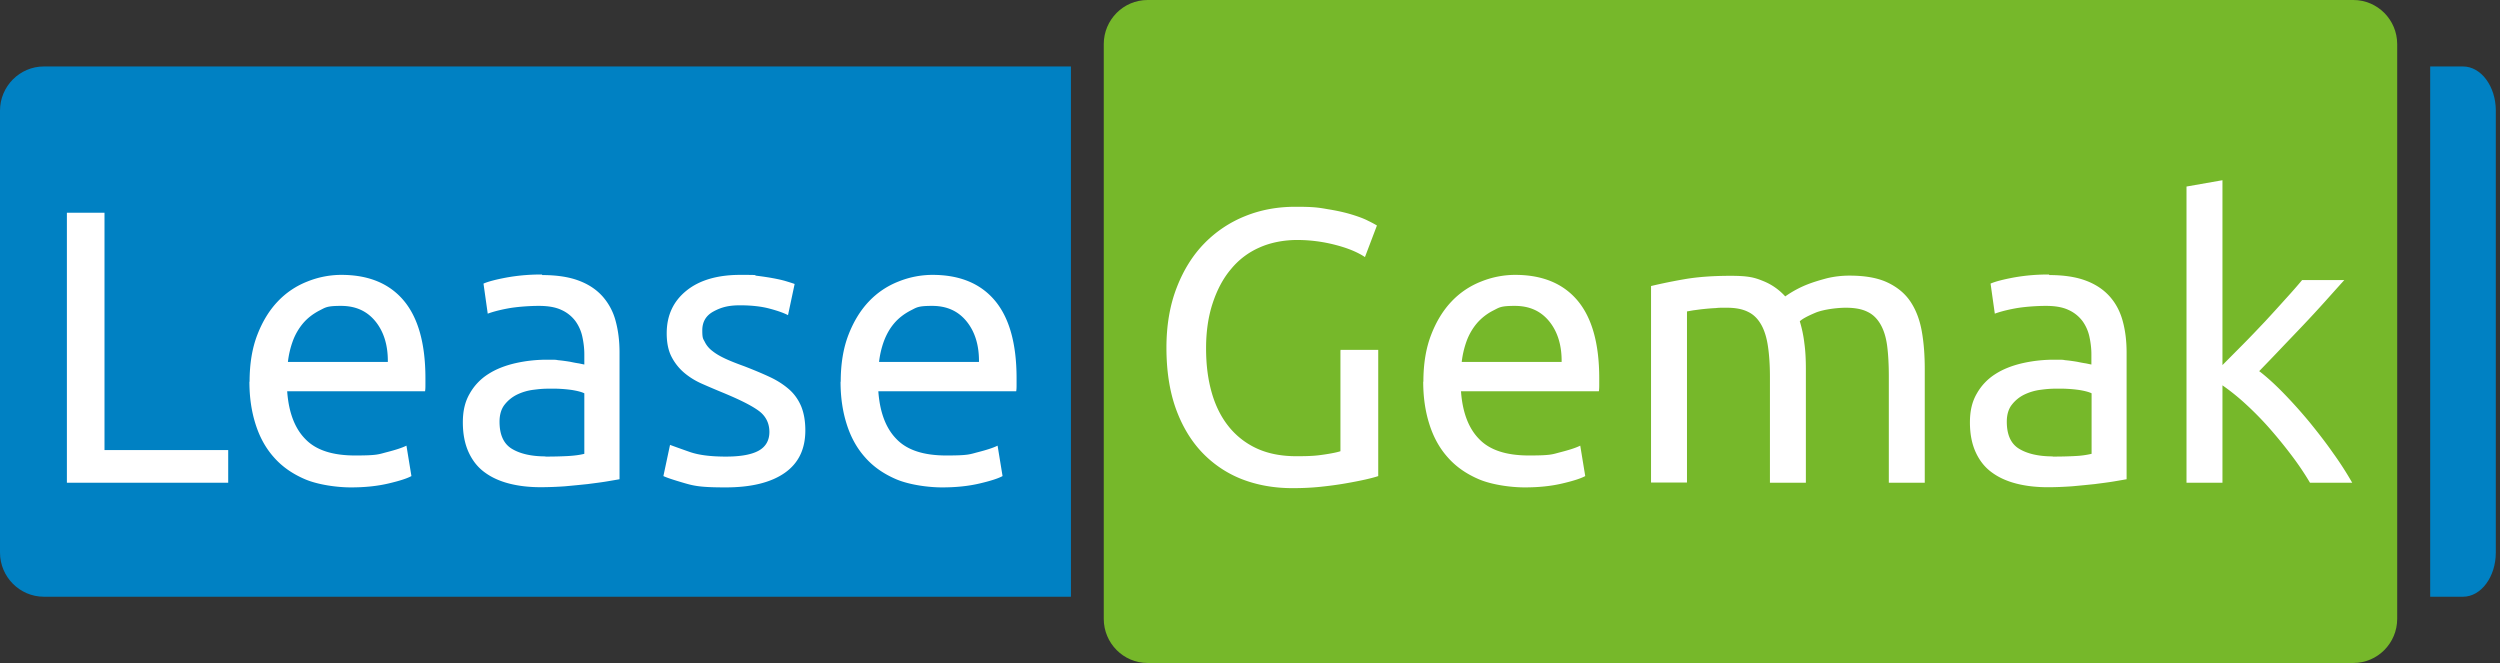
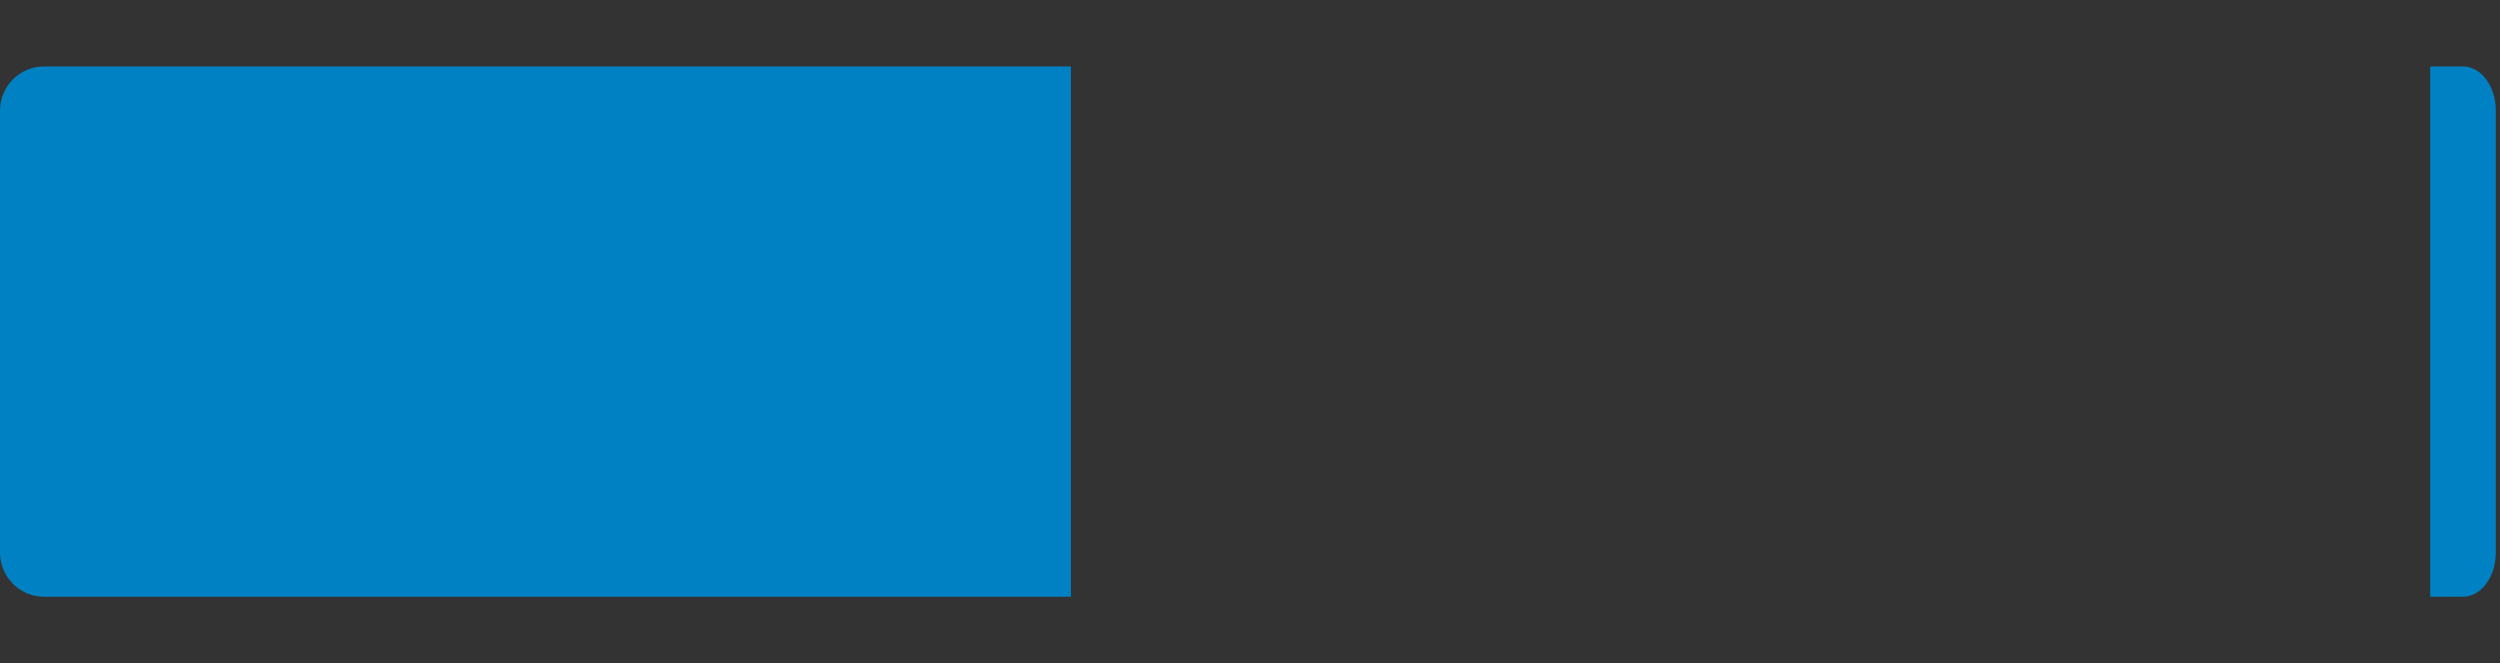
<svg xmlns="http://www.w3.org/2000/svg" width="181" height="48" fill="none">
  <rect width="100%" height="100%" fill="#333333" stroke="none" />
-   <path fill="#76B82A" d="M170.381 0H83.089c-1.755 0-3.177 1.432-3.177 3.198v41.604c0 1.766 1.422 3.198 3.177 3.198h87.292c1.754 0 3.176-1.432 3.176-3.198V3.198c0-1.766-1.422-3.198-3.176-3.198" />
  <path fill="#0081C3" d="M175.946 43.203h2.376c1.307 0 2.375-1.438 2.375-3.199V8.01c0-1.76-1.068-3.198-2.375-3.198h-2.376M77.537 43.203H3.177C1.427 43.203 0 41.765 0 40.004V8.01c0-1.76 1.428-3.198 3.176-3.198h74.36" />
-   <path fill="#fff" d="M16.522 32.587v2.365H4.843V15.4h2.723v17.187h8.968zM18.07 27.642c0-1.304.186-2.433.56-3.4q.56-1.452 1.481-2.419a5.9 5.9 0 0 1 2.136-1.438 6.6 6.6 0 0 1 2.468-.484c1.962 0 3.47.619 4.511 1.855s1.575 3.104 1.575 5.63v.444c0 .175 0 .35-.027.497h-9.982c.107 1.518.547 2.688 1.321 3.467.76.793 1.962 1.183 3.59 1.183s1.682-.081 2.309-.242c.627-.162 1.094-.31 1.415-.47l.36 2.203c-.32.175-.868.35-1.668.538-.801.188-1.695.282-2.71.282s-2.362-.188-3.296-.578c-.92-.39-1.681-.914-2.282-1.6-.6-.671-1.04-1.477-1.334-2.418q-.44-1.39-.44-3.064zm10.009-1.438c.013-1.183-.28-2.164-.881-2.916-.614-.766-1.442-1.142-2.51-1.142s-1.12.12-1.587.349c-.454.242-.841.537-1.161.914a4.3 4.3 0 0 0-.748 1.303 6.5 6.5 0 0 0-.347 1.492zM39.262 19.915c1.041 0 1.935.134 2.642.403.721.269 1.295.659 1.735 1.156a4.35 4.35 0 0 1 .935 1.773c.186.686.28 1.438.28 2.271v9.179c-.227.04-.534.094-.934.16-.4.068-.854.122-1.361.189q-.762.081-1.642.161a26 26 0 0 1-1.748.067c-.828 0-1.575-.08-2.269-.255s-1.294-.443-1.788-.806c-.507-.363-.894-.847-1.175-1.452-.28-.604-.427-1.33-.427-2.176s.16-1.505.494-2.083a3.96 3.96 0 0 1 1.335-1.411c.56-.363 1.214-.618 1.961-.793a10.3 10.3 0 0 1 2.35-.255c.813 0 .533.013.813.04s.547.067.8.107c.255.054.468.095.655.121.187.04.32.068.387.081v-.74c0-.43-.053-.86-.147-1.29a3 3 0 0 0-.507-1.128 2.6 2.6 0 0 0-1-.793c-.428-.201-.962-.295-1.642-.295-.681 0-1.615.067-2.256.188-.64.12-1.12.255-1.441.376l-.307-2.177q.5-.222 1.681-.443a14 14 0 0 1 2.55-.215zm.214 13.142q.92 0 1.641-.04c.48-.027.868-.08 1.188-.161v-4.381c-.187-.094-.494-.175-.908-.242a10 10 0 0 0-1.521-.094c-.587 0-.814.027-1.241.08a3.8 3.8 0 0 0-1.201.35 2.6 2.6 0 0 0-.908.739c-.24.31-.36.726-.36 1.223 0 .94.294 1.599.894 1.962s1.415.55 2.442.55zM52.568 33.057c1.067 0 1.855-.148 2.362-.43s.774-.739.774-1.357-.254-1.142-.761-1.519c-.507-.376-1.335-.792-2.496-1.276a66 66 0 0 1-1.614-.686c-.52-.228-.961-.51-1.335-.833a3.8 3.8 0 0 1-.894-1.155c-.227-.457-.334-1.008-.334-1.667 0-1.303.48-2.324 1.428-3.09s2.256-1.143 3.897-1.143.828.027 1.228.068c.414.053.787.107 1.148.174s.667.135.934.215c.267.081.48.148.627.202l-.48 2.258c-.28-.148-.721-.31-1.322-.47q-.9-.243-2.162-.243c-.84 0-1.36.148-1.908.444-.547.295-.814.752-.814 1.37s.067.605.187.847.307.47.56.658c.254.202.56.377.934.551s.828.35 1.348.538c.694.269 1.308.524 1.855.78.548.255 1.001.55 1.388.886s.68.753.881 1.223c.2.484.307 1.062.307 1.76 0 1.358-.494 2.379-1.495 3.078-1 .698-2.428 1.048-4.27 1.048s-2.296-.108-3.03-.323-1.227-.376-1.481-.497l.48-2.258c.294.108.775.283 1.428.511.654.229 1.522.336 2.603.336zM60.868 27.642c0-1.304.187-2.433.56-3.4q.562-1.452 1.482-2.419a5.9 5.9 0 0 1 2.135-1.438 6.6 6.6 0 0 1 2.47-.484c1.961 0 3.47.619 4.51 1.855 1.041 1.236 1.575 3.104 1.575 5.63v.444c0 .175 0 .35-.027.497h-9.982c.107 1.518.547 2.688 1.321 3.467.76.793 1.962 1.183 3.59 1.183s1.681-.081 2.309-.242c.627-.162 1.094-.31 1.414-.47l.36 2.203c-.32.175-.867.35-1.668.538s-1.694.282-2.709.282c-1.014 0-2.362-.188-3.296-.578-.92-.39-1.682-.914-2.282-1.6-.6-.671-1.041-1.477-1.335-2.418q-.44-1.39-.44-3.064zm10.01-1.438c.013-1.183-.28-2.164-.881-2.916-.614-.766-1.442-1.142-2.51-1.142s-1.12.12-1.587.349c-.454.242-.841.537-1.162.914-.32.376-.56.806-.747 1.303a6.5 6.5 0 0 0-.347 1.492zM97.061 25.33h2.723v9.138c-.227.08-.547.161-.961.256-.427.094-.907.188-1.455.282q-.82.141-1.801.242c-.654.067-1.321.094-1.989.094-1.361 0-2.602-.229-3.723-.672a8 8 0 0 1-2.883-1.976c-.8-.86-1.428-1.935-1.868-3.184-.44-1.264-.654-2.715-.654-4.34 0-1.627.254-3.091.747-4.355.494-1.276 1.161-2.338 2.002-3.198a8.6 8.6 0 0 1 2.963-1.975c1.134-.457 2.335-.672 3.63-.672s1.655.054 2.335.175c.68.107 1.268.242 1.749.39.48.147.88.295 1.187.456.307.148.52.269.627.336l-.867 2.285q-.82-.545-2.162-.887a11 11 0 0 0-2.75-.35c-.933 0-1.894.175-2.708.538a5.5 5.5 0 0 0-2.069 1.559c-.574.671-1.014 1.505-1.334 2.472q-.48 1.451-.48 3.266c0 1.209.133 2.23.4 3.184s.68 1.788 1.227 2.473a5.6 5.6 0 0 0 2.042 1.599c.814.376 1.775.564 2.87.564 1.094 0 1.454-.04 2.001-.12.547-.081.948-.162 1.188-.242v-7.284zM103.053 27.642c0-1.304.187-2.433.561-3.4q.56-1.452 1.481-2.419a5.9 5.9 0 0 1 2.135-1.438 6.6 6.6 0 0 1 2.469-.484c1.962 0 3.47.619 4.511 1.855s1.575 3.104 1.575 5.63v.444c0 .175 0 .35-.027.497h-9.982c.107 1.518.547 2.688 1.321 3.467.761.793 1.962 1.183 3.59 1.183s1.681-.081 2.309-.242c.627-.162 1.094-.31 1.414-.47l.361 2.203c-.321.175-.868.35-1.669.538-.8.188-1.694.282-2.709.282-1.014 0-2.362-.188-3.296-.578-.921-.39-1.681-.914-2.282-1.6-.601-.671-1.041-1.477-1.335-2.418q-.44-1.39-.44-3.064zm10.009-1.438c.014-1.183-.28-2.164-.88-2.916-.614-.766-1.442-1.142-2.509-1.142-1.068 0-1.121.12-1.588.349a3.9 3.9 0 0 0-1.161.914 4.3 4.3 0 0 0-.748 1.303 6.6 6.6 0 0 0-.347 1.492zM119.535 20.708a40 40 0 0 1 2.362-.484c.988-.175 2.122-.255 3.403-.255s1.722.12 2.349.376a4.3 4.3 0 0 1 1.602 1.115 7.673 7.673 0 0 1 1.654-.887c.414-.16.868-.295 1.375-.43a7 7 0 0 1 1.628-.188c1.121 0 2.042.162 2.749.498s1.268.792 1.669 1.397c.4.605.667 1.317.814 2.15s.213 1.734.213 2.715v8.237h-2.602v-7.673c0-.86-.04-1.613-.12-2.23-.08-.619-.241-1.143-.481-1.56-.24-.416-.547-.725-.947-.913-.401-.202-.921-.296-1.562-.296-.64 0-1.601.121-2.175.35-.574.241-.961.443-1.161.631.147.484.267 1.021.334 1.613.08.577.106 1.196.106 1.84v8.238h-2.602v-7.673c0-.86-.053-1.613-.147-2.23-.093-.619-.253-1.143-.494-1.56-.24-.416-.547-.725-.947-.913-.401-.202-.908-.296-1.522-.296-.613 0-.547 0-.84.027-.294.013-.587.04-.854.067s-.521.067-.748.094c-.227.04-.373.067-.453.08v12.39h-2.603V20.682zM148.374 19.915c1.041 0 1.936.134 2.643.403.72.269 1.294.659 1.735 1.156.44.497.747 1.088.934 1.774s.28 1.437.28 2.27v9.179c-.227.04-.534.094-.934.16-.4.068-.854.122-1.361.189q-.761.081-1.642.161c-.587.04-1.174.068-1.748.068-.827 0-1.575-.081-2.269-.256s-1.294-.443-1.788-.806c-.507-.363-.894-.847-1.174-1.451-.281-.605-.427-1.33-.427-2.177s.16-1.505.493-2.083a3.97 3.97 0 0 1 1.335-1.411c.56-.363 1.214-.618 1.962-.793a10.3 10.3 0 0 1 2.348-.255c.815 0 .534.013.815.04s.547.067.8.108c.254.053.467.094.654.12.187.04.32.068.387.081v-.739c0-.43-.053-.86-.147-1.29a3 3 0 0 0-.507-1.129 2.6 2.6 0 0 0-1.001-.793c-.427-.201-.961-.295-1.641-.295-.681 0-1.615.067-2.255.188-.641.12-1.122.255-1.442.376l-.307-2.177q.5-.222 1.682-.443a14 14 0 0 1 2.549-.215zm.227 13.142q.92 0 1.642-.04a6.4 6.4 0 0 0 1.188-.161v-4.381c-.187-.094-.494-.175-.908-.242a10 10 0 0 0-1.521-.094 8 8 0 0 0-1.241.08 3.8 3.8 0 0 0-1.202.35c-.36.175-.667.43-.907.74-.24.308-.36.725-.36 1.222 0 .94.293 1.599.894 1.962.6.363 1.414.55 2.442.55zM163.575 26.876c.56.43 1.148.967 1.775 1.612s1.241 1.33 1.855 2.07c.6.739 1.188 1.491 1.721 2.257a24 24 0 0 1 1.375 2.137h-3.056a21 21 0 0 0-1.361-2.016 34 34 0 0 0-1.615-1.975 23 23 0 0 0-1.708-1.733 16 16 0 0 0-1.655-1.33v7.054h-2.603V13.505l2.603-.457v13.384l1.481-1.491c.547-.551 1.068-1.102 1.602-1.666a134 134 0 0 0 1.481-1.626q.7-.767 1.201-1.371h3.056c-.427.47-.894.994-1.401 1.559a89 89 0 0 1-1.575 1.706c-.547.578-1.094 1.143-1.641 1.72-.548.578-1.068 1.116-1.562 1.626z" />
</svg>